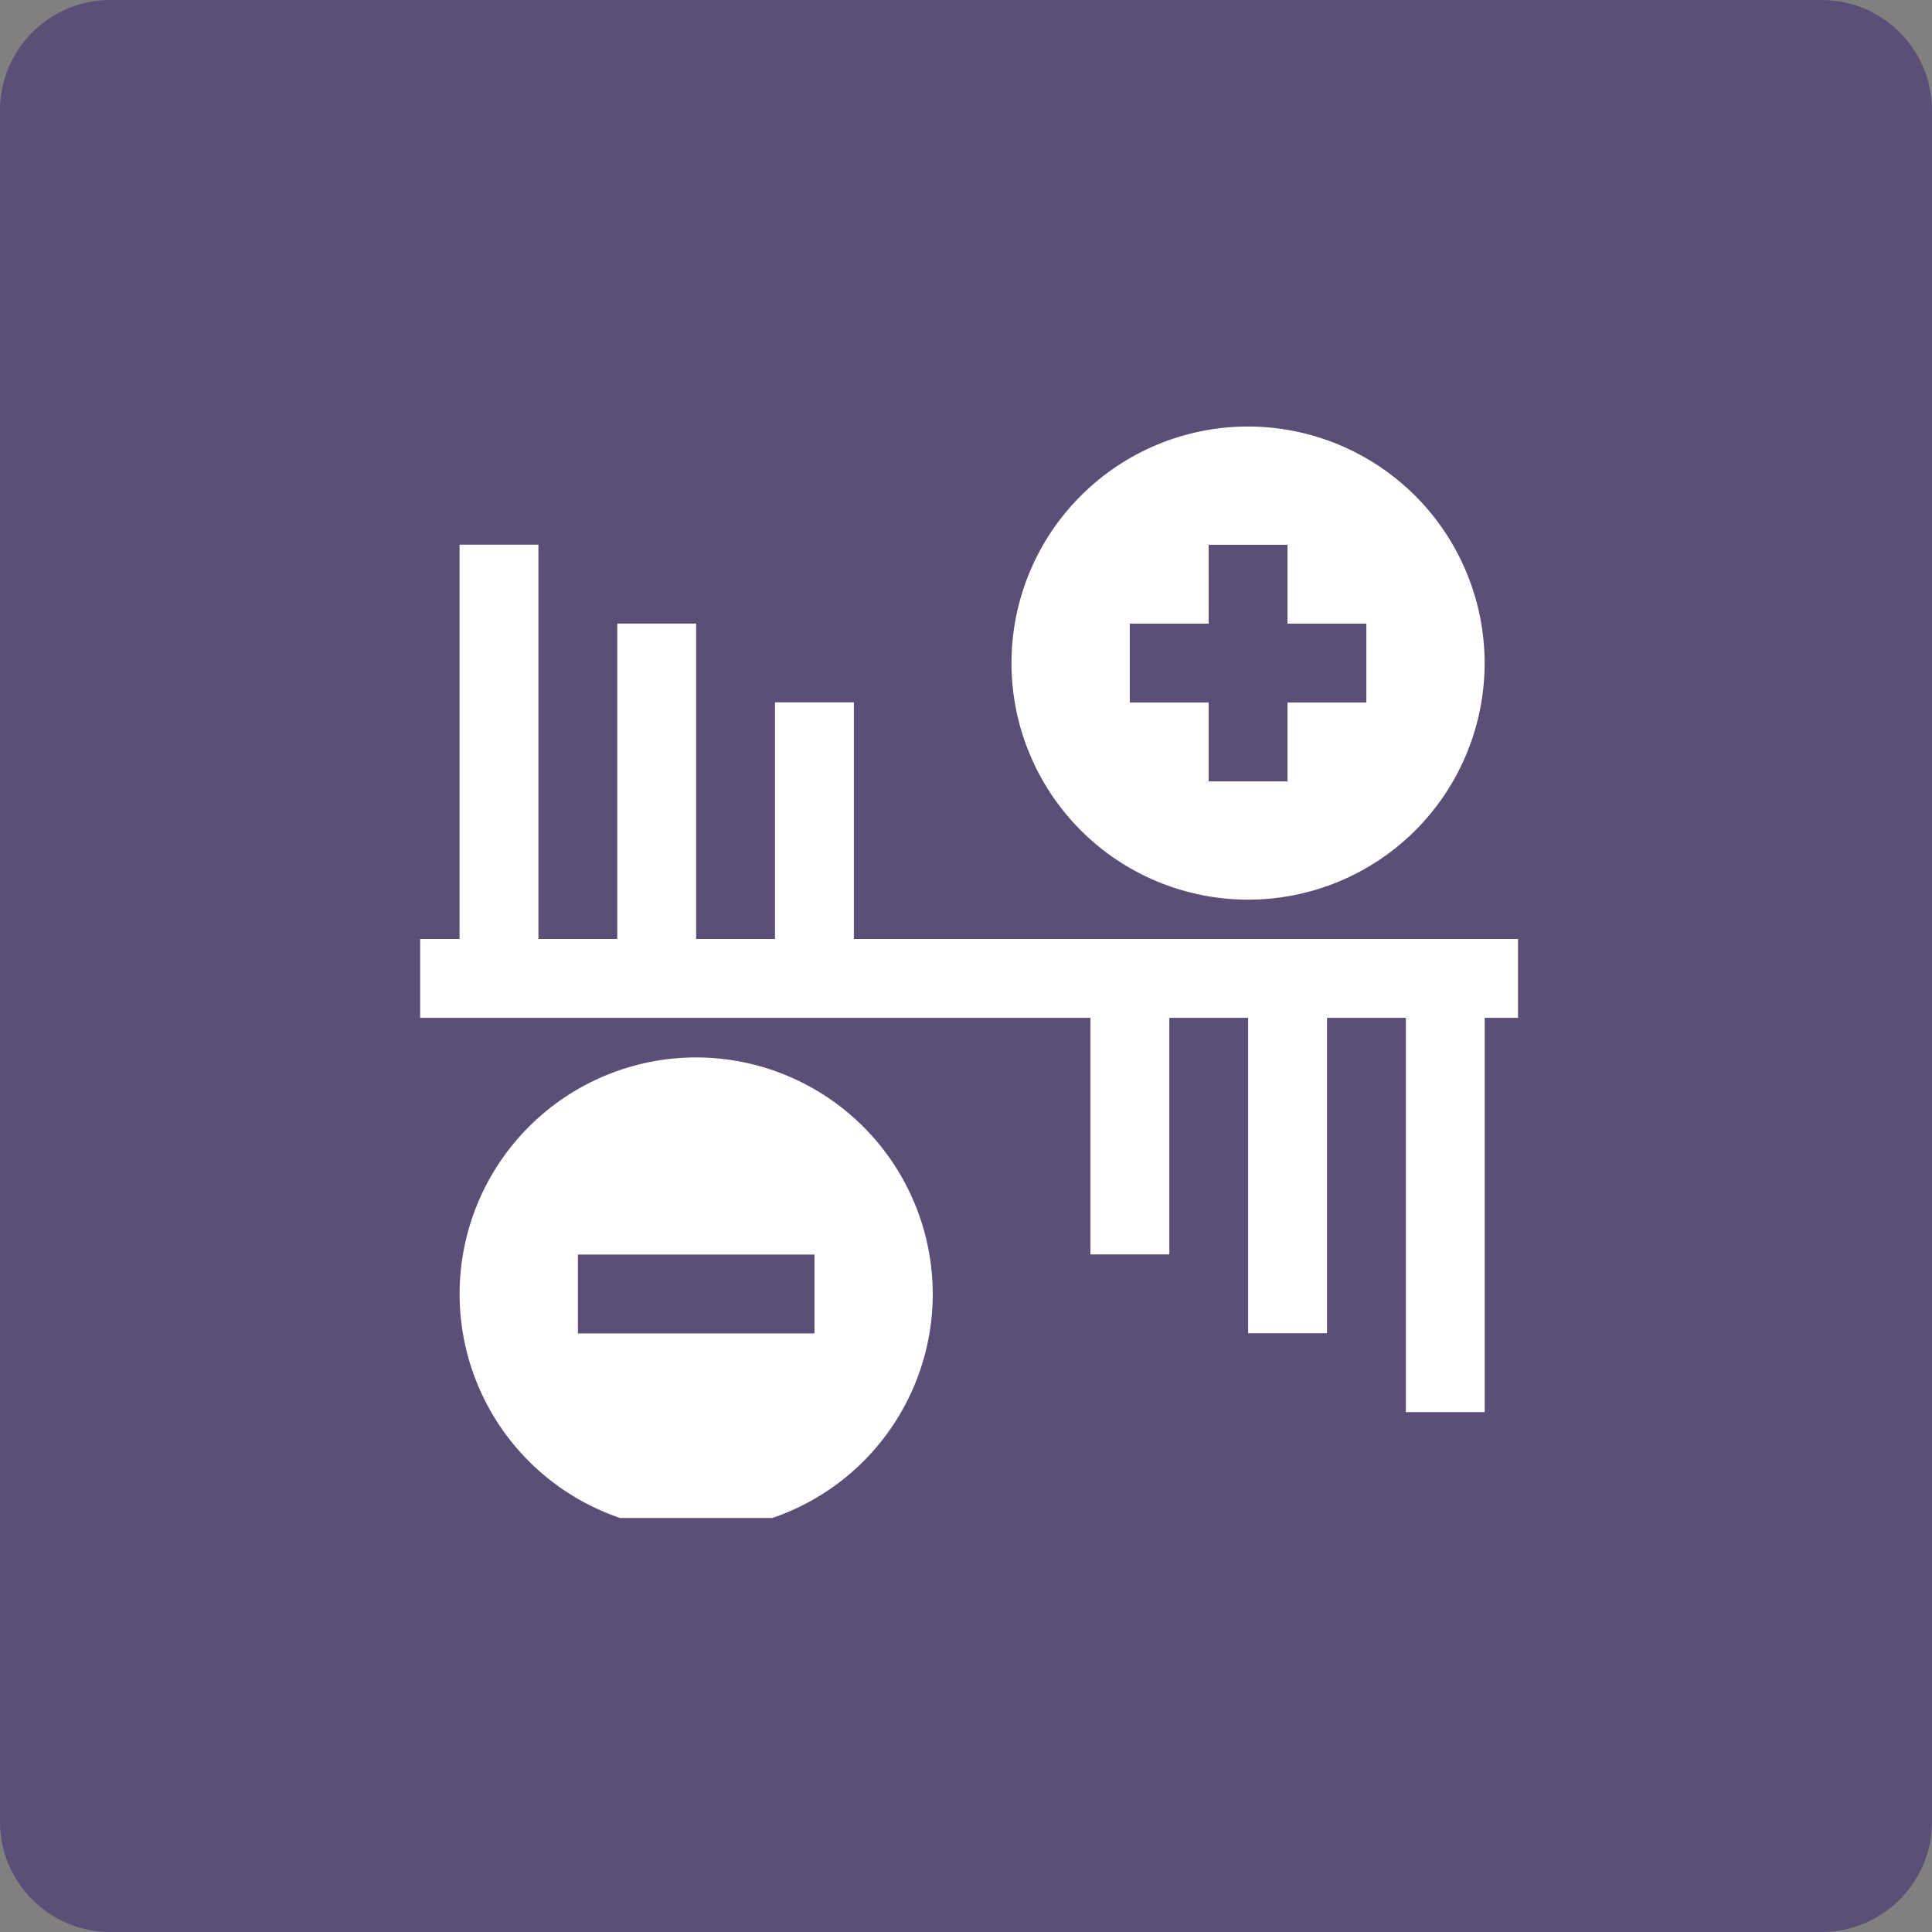
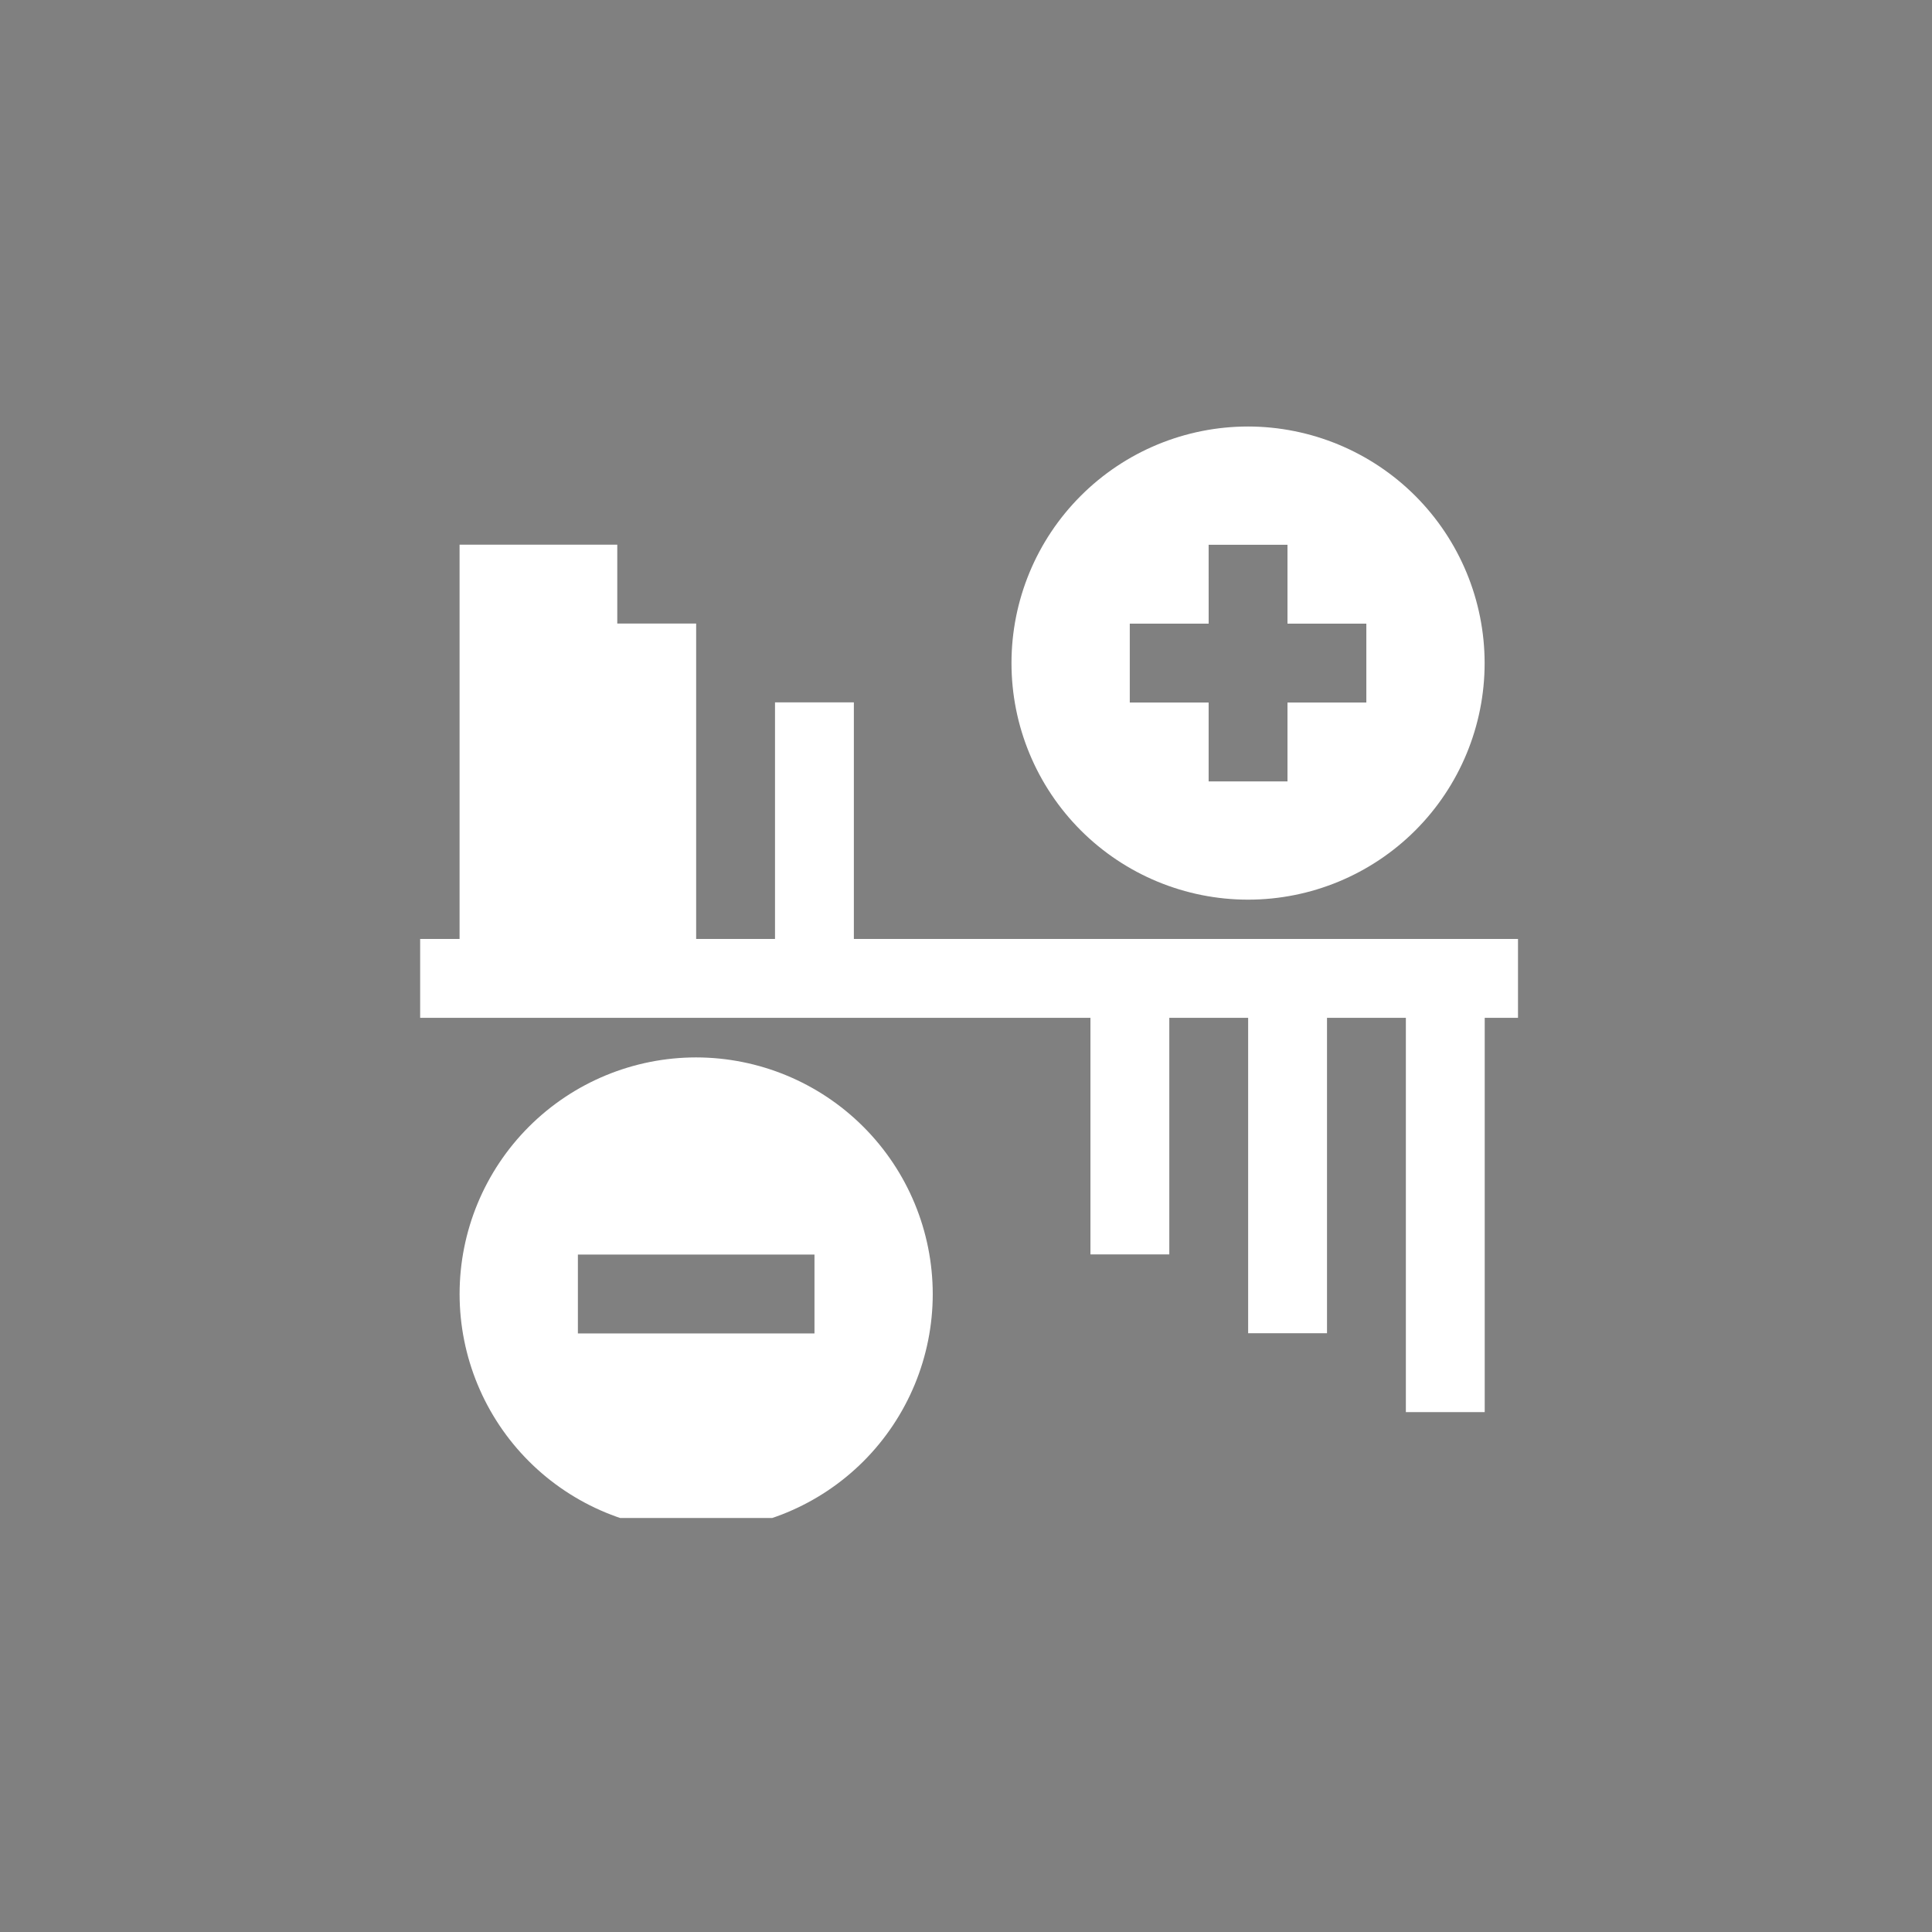
<svg xmlns="http://www.w3.org/2000/svg" width="70" height="70" viewBox="0 0 70 70" fill="none">
  <rect x="0" y="0" width="70" height="70" fill="#808080" stroke="none" />
-   <path d="M0 4C0 1.791 1.791 0 4 0H66C68.209 0 70 1.791 70 4V66C70 68.209 68.209 70 66 70H4C1.791 70 0 68.209 0 66V4Z" fill="#391F6F" fill-opacity="0.5" />
  <g clip-path="url(#clip0_1264_1972)">
-     <path d="M55.223 34.02H30.937V25.449H28.08V34.02H25.223V22.592H22.365V34.02H19.508V19.734H16.651V34.02H15.223V36.877H39.509V45.449H42.366V36.877H45.223V48.306H48.08V36.877H50.937V51.163H53.794V36.877H55.223V34.02Z" fill="white" />
+     <path d="M55.223 34.02H30.937V25.449H28.08V34.02H25.223V22.592H22.365V34.02V19.734H16.651V34.02H15.223V36.877H39.509V45.449H42.366V36.877H45.223V48.306H48.08V36.877H50.937V51.163H53.794V36.877H55.223V34.02Z" fill="white" />
    <path d="M45.22 15.453C42.947 15.453 40.766 16.356 39.159 17.964C37.551 19.571 36.648 21.751 36.648 24.025C36.648 26.298 37.552 28.478 39.159 30.086C40.766 31.693 42.947 32.596 45.22 32.596C47.493 32.596 49.673 31.693 51.281 30.086C52.888 28.478 53.791 26.298 53.791 24.025C53.789 21.752 52.885 19.574 51.278 17.966C49.671 16.36 47.492 15.456 45.22 15.453ZM49.505 25.453H46.648V28.311H43.791V25.453H40.934V22.596H43.792L43.791 19.739H46.648V22.596H49.505L49.505 25.453Z" fill="white" />
    <path d="M25.224 38.312C22.951 38.312 20.771 39.215 19.163 40.823C17.555 42.431 16.652 44.611 16.652 46.884C16.652 49.157 17.555 51.337 19.163 52.945C20.771 54.552 22.951 55.455 25.224 55.455C27.497 55.455 29.677 54.552 31.285 52.945C32.892 51.337 33.795 49.157 33.795 46.884C33.793 44.611 32.889 42.433 31.282 40.826C29.675 39.219 27.497 38.315 25.224 38.312ZM29.509 48.313H20.938V45.456H29.51V48.313H29.509Z" fill="white" />
  </g>
  <defs>
    <clipPath id="clip0_1264_1972">
      <rect width="40" height="40" fill="white" transform="translate(15 15)" />
    </clipPath>
  </defs>
</svg>